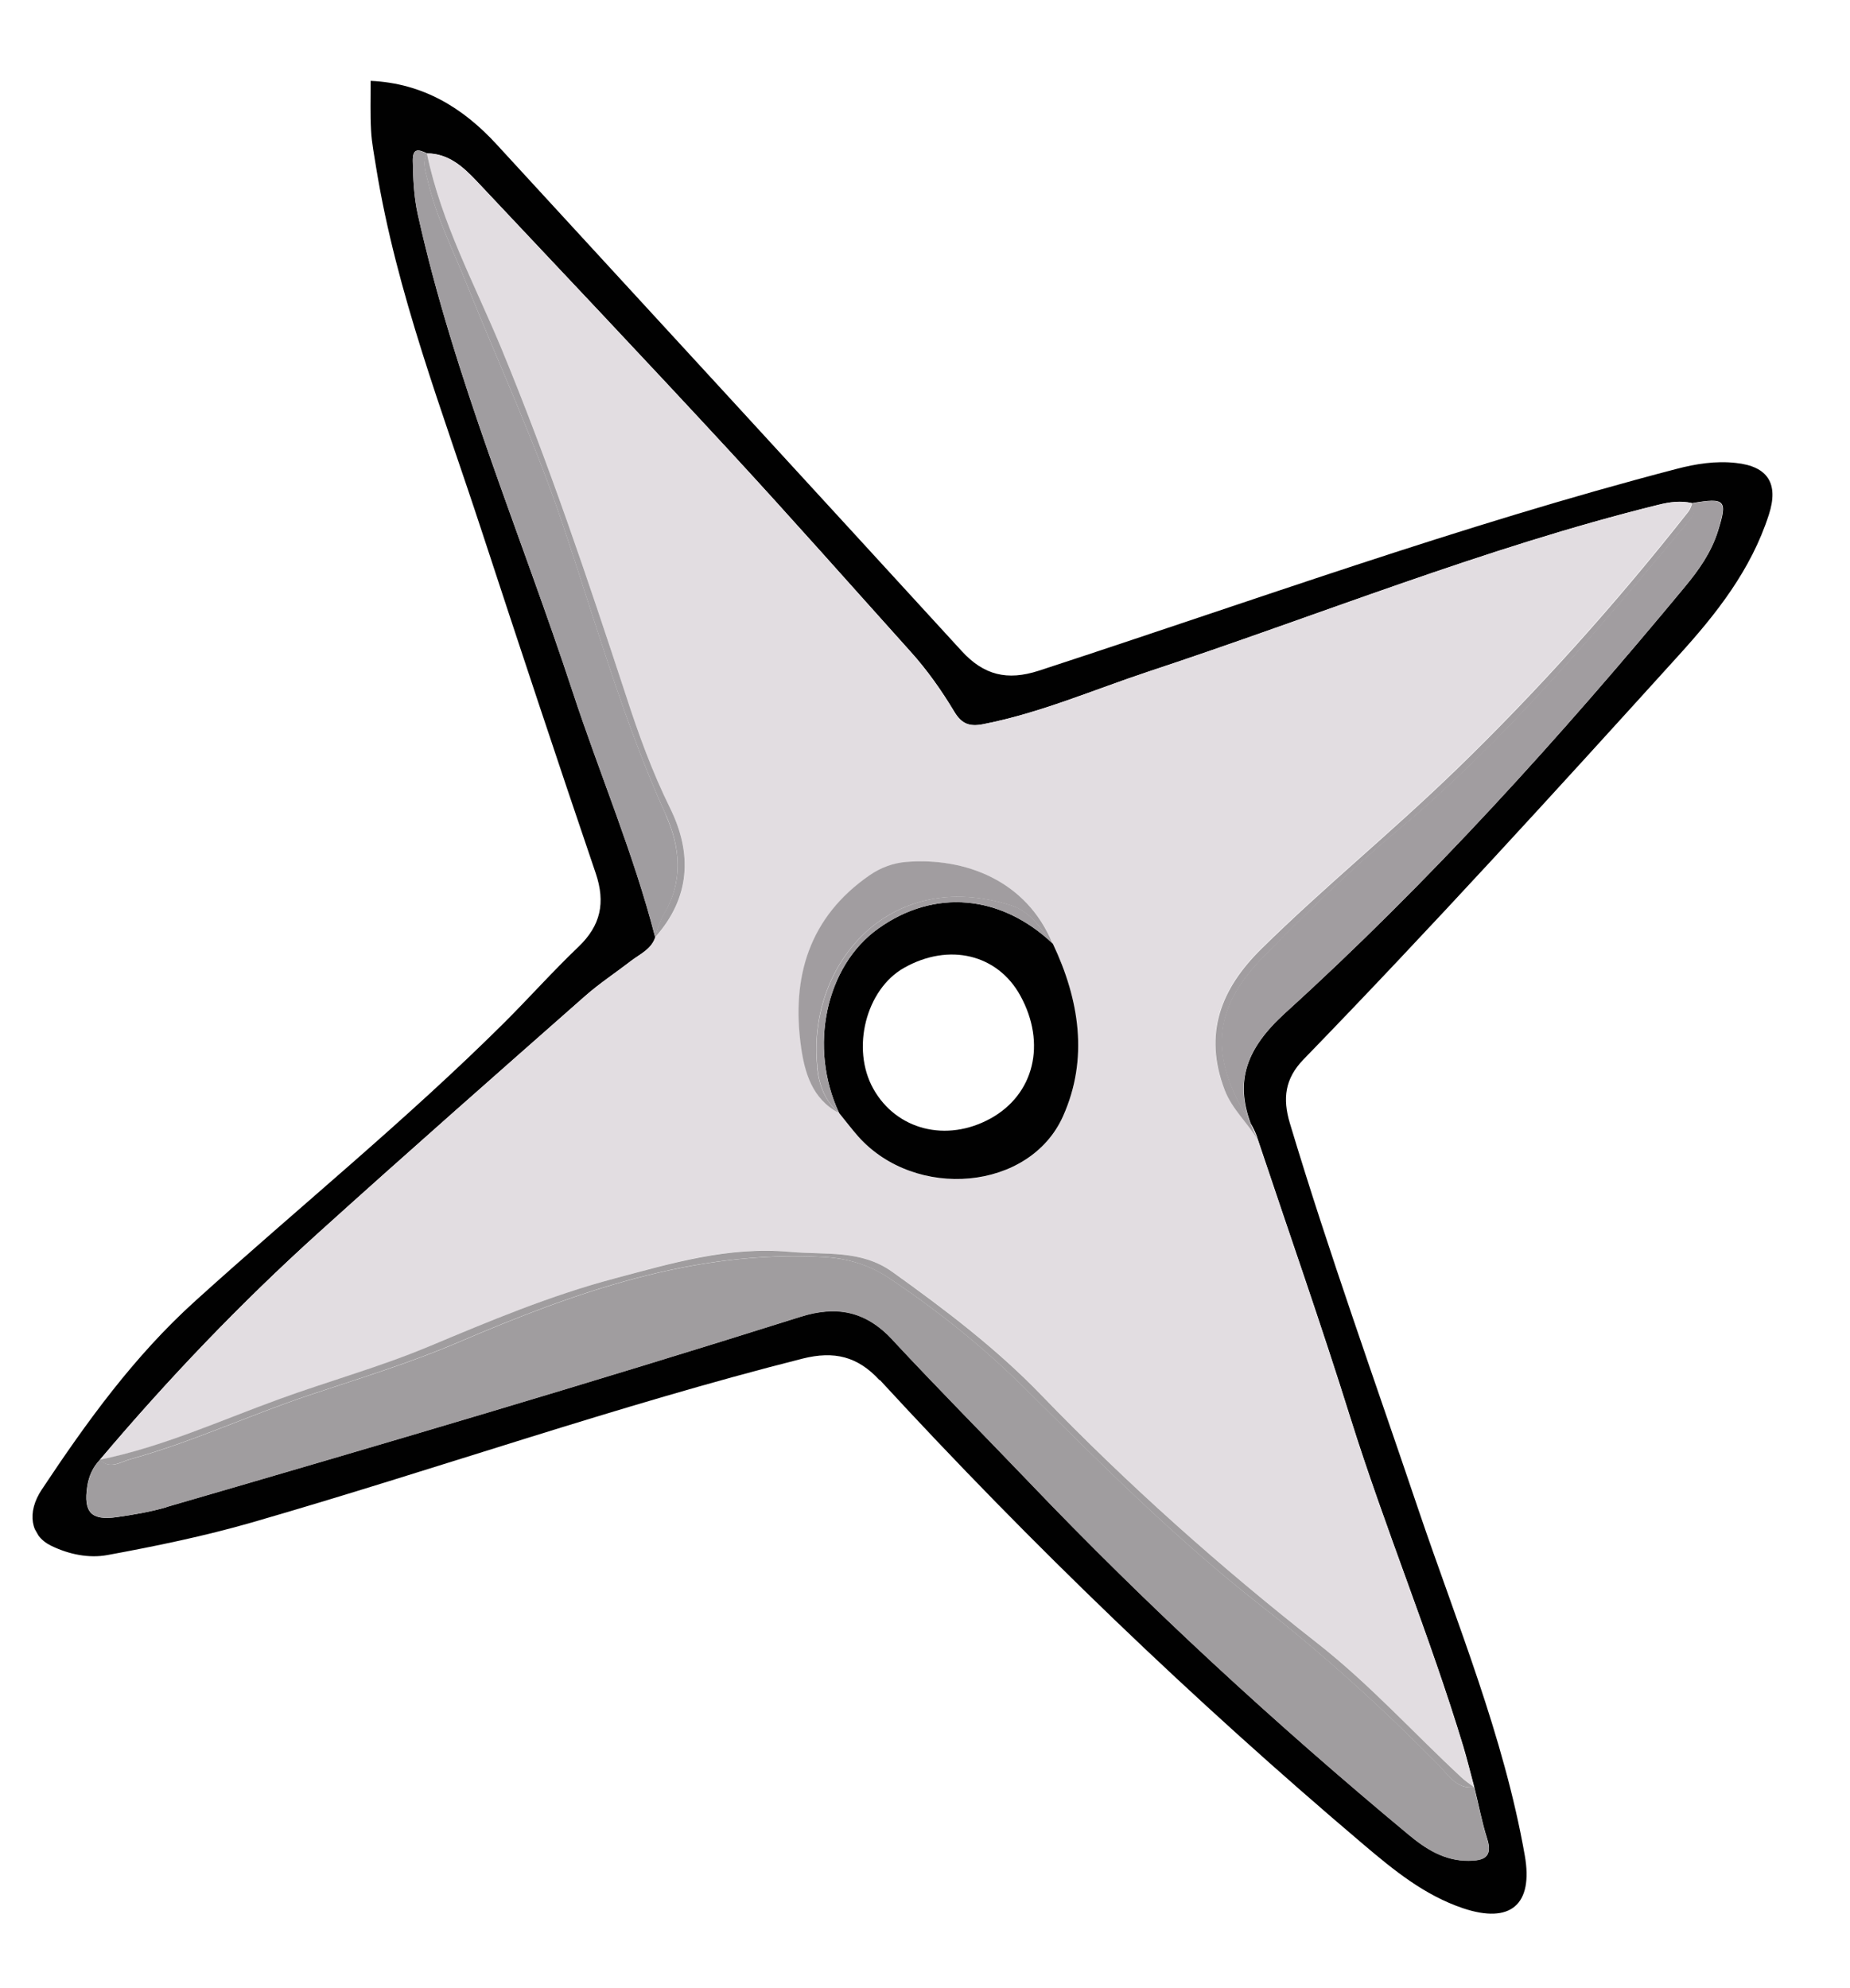
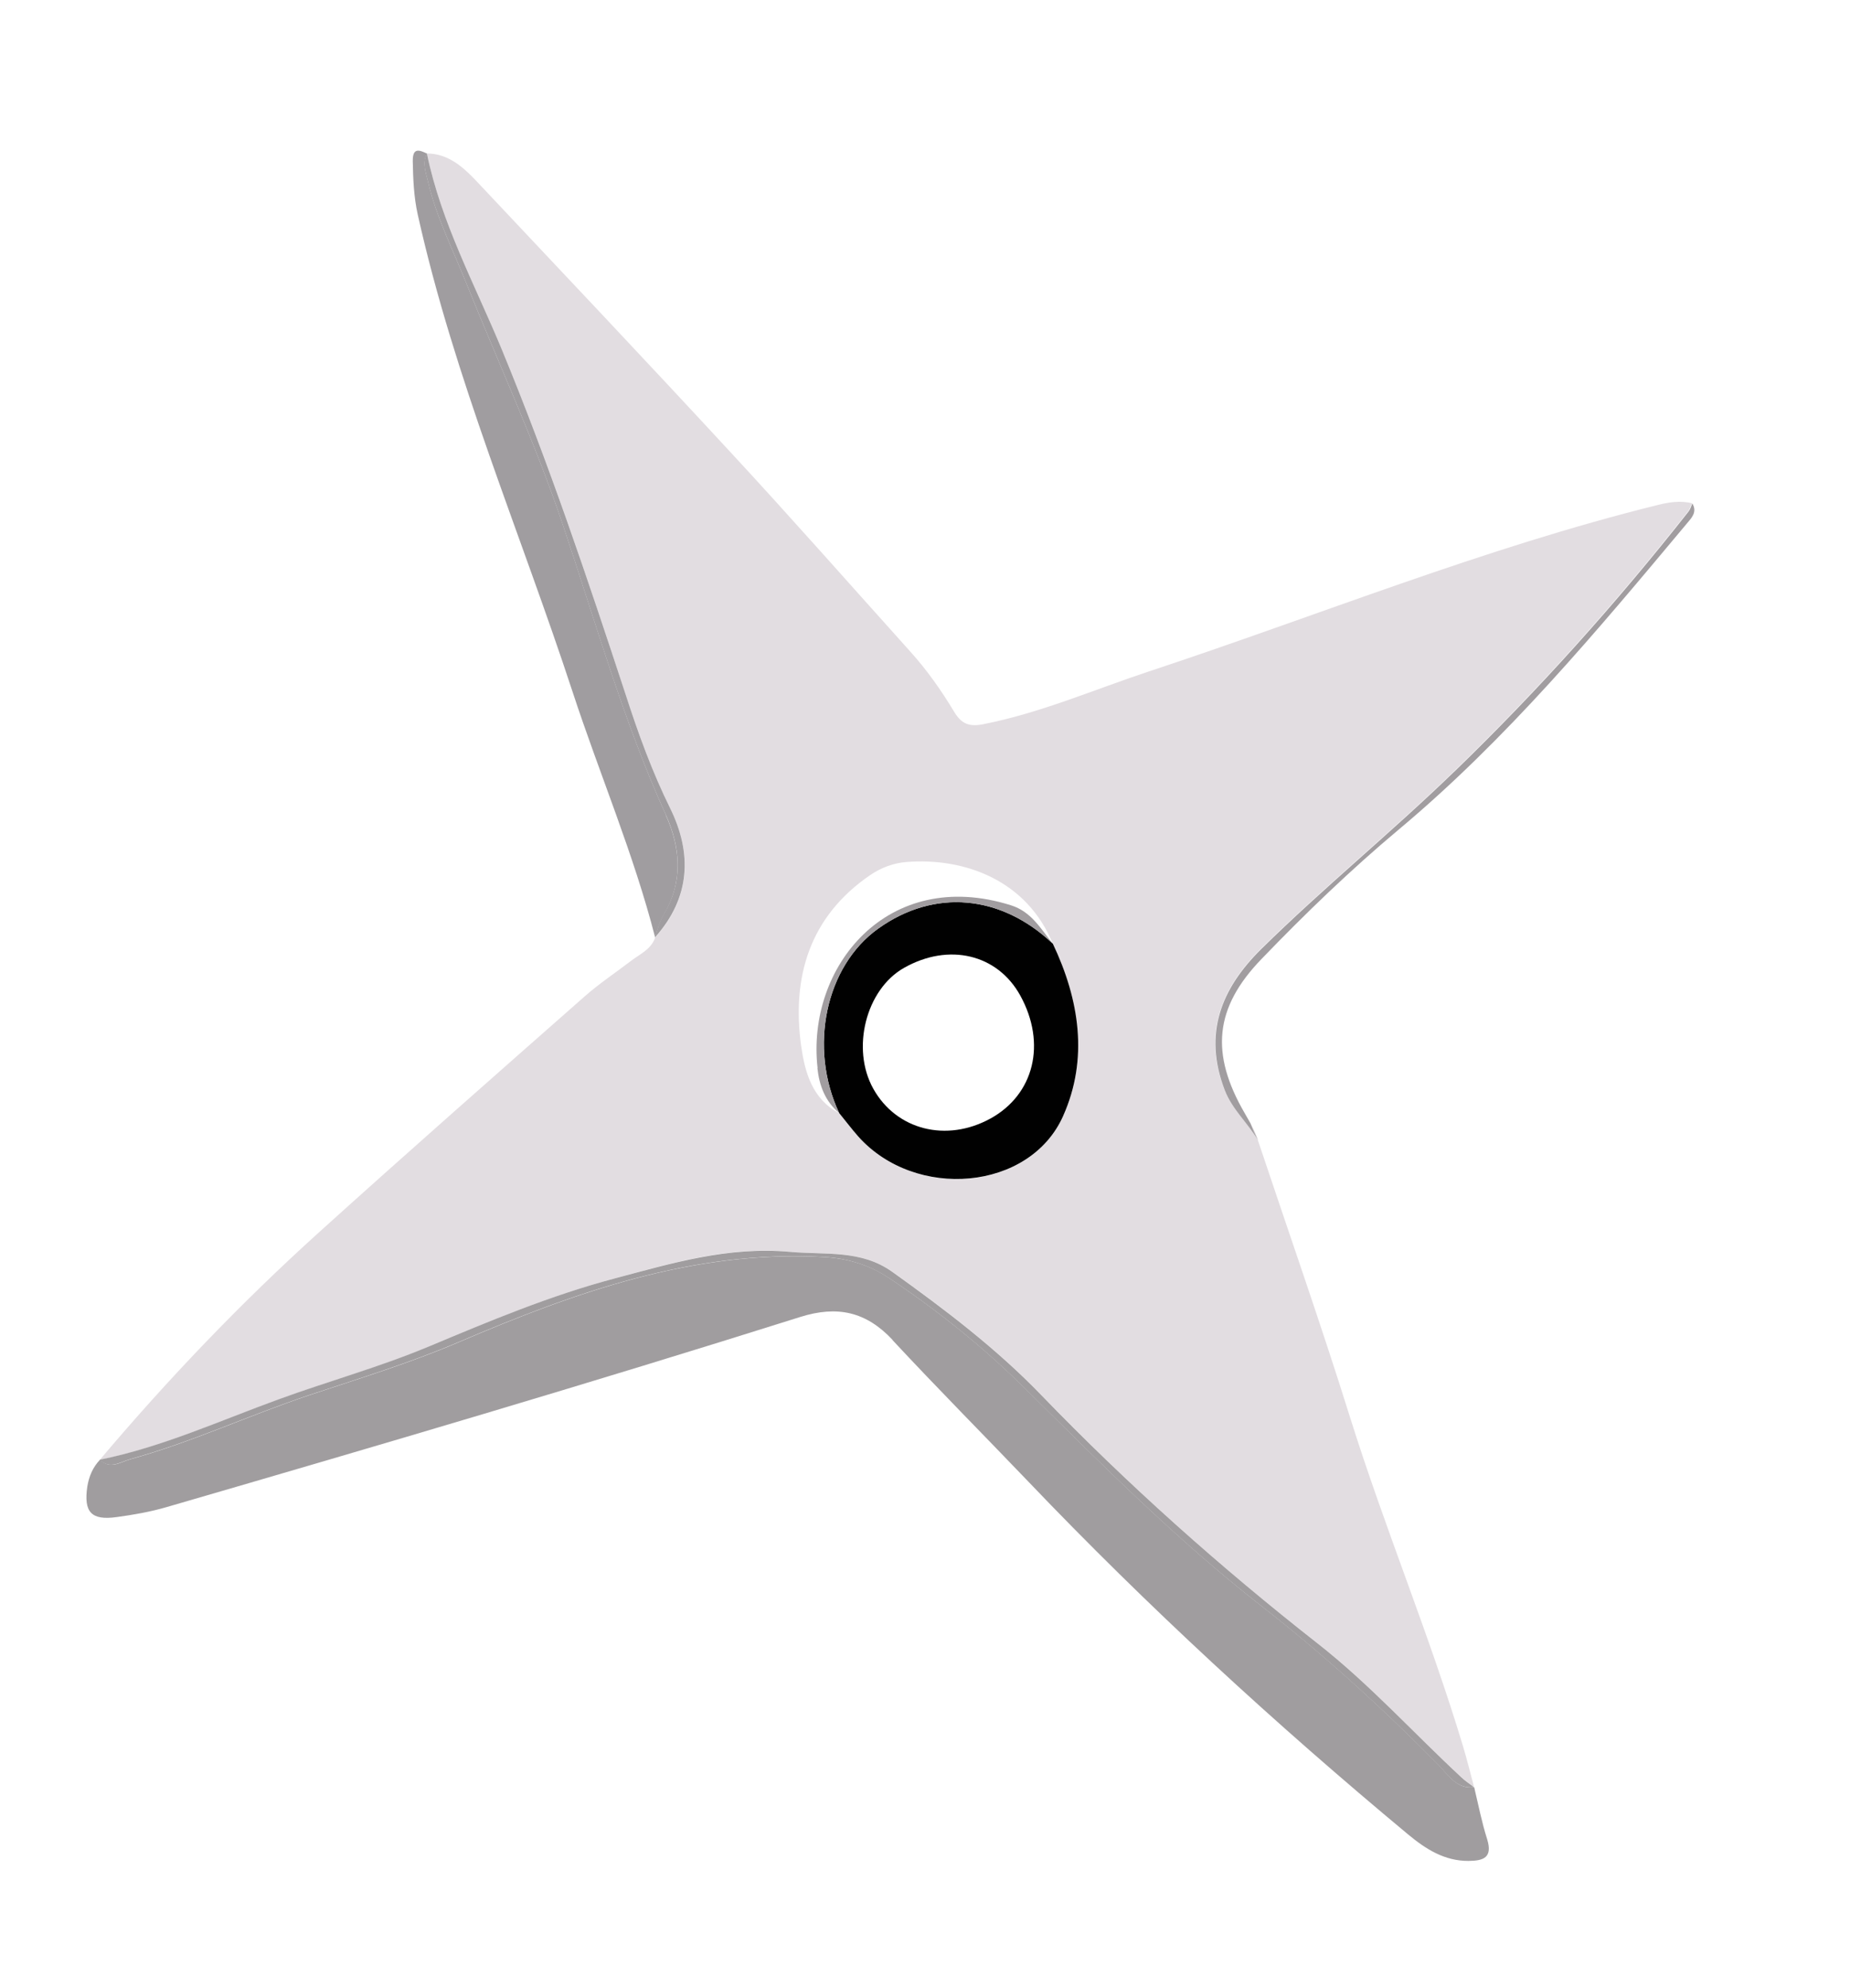
<svg xmlns="http://www.w3.org/2000/svg" viewBox="15.697 16.874 79.619 85.543" fill="none">
  <defs>
    <clipPath id="clip0_1019_783">
      <rect width="87.203" height="92.653" fill="white" transform="translate(0 43.166) rotate(-29.67)" />
    </clipPath>
  </defs>
  <g clip-path="url(#clip0_1019_783)" transform="matrix(1, 0, 0, 1, -6.067, -1.327)">
-     <path d="M59.63 77.58C66.159 84.674 73.097 91.341 80.446 97.569C81.758 98.681 83.065 99.75 84.725 100.311C86.768 100.997 87.762 100.163 87.386 98.037C86.478 92.884 84.471 88.07 82.804 83.147C80.938 77.615 78.955 72.121 77.275 66.529C76.961 65.478 77.058 64.618 77.862 63.789C83.363 58.121 88.682 52.279 93.986 46.427C95.629 44.621 97.127 42.723 97.892 40.344C98.321 39.018 97.855 38.266 96.469 38.121C95.598 38.025 94.747 38.159 93.901 38.382C84.607 40.809 75.588 44.087 66.469 47.062C65.113 47.502 64.101 47.256 63.146 46.208C56.489 38.938 49.818 31.675 43.14 24.417C41.69 22.838 39.969 21.784 37.716 21.68C37.72 22.427 37.695 23.125 37.735 23.824C37.762 24.354 37.871 24.884 37.952 25.412C38.834 30.829 40.819 35.924 42.515 41.109C44.12 46.004 45.742 50.898 47.403 55.779C47.83 57.043 47.617 58.025 46.661 58.94C45.555 59.995 44.536 61.14 43.453 62.219C39.221 66.425 34.581 70.187 30.165 74.183C27.535 76.56 25.503 79.374 23.566 82.29C22.897 83.291 23.082 84.277 23.951 84.707C24.717 85.084 25.59 85.263 26.387 85.114C28.472 84.731 30.559 84.3 32.593 83.715C40.517 81.43 48.307 78.684 56.307 76.661C57.672 76.319 58.678 76.569 59.616 77.588L59.63 77.58ZM28.931 83.054C28.23 83.259 27.5 83.379 26.78 83.484C25.683 83.637 25.354 83.269 25.517 82.169C25.581 81.734 25.752 81.341 26.062 81.016C28.984 77.557 32.1 74.292 35.458 71.26C39.258 67.828 43.101 64.454 46.943 61.063C47.567 60.514 48.271 60.057 48.925 59.546C49.309 59.253 49.791 59.052 49.965 58.537C49.039 54.93 47.569 51.494 46.411 47.963C44.158 41.125 41.309 34.479 39.745 27.415C39.575 26.651 39.546 25.891 39.531 25.123C39.519 24.538 39.797 24.638 40.146 24.8C41.066 24.803 41.692 25.372 42.267 25.978C45.917 29.856 49.581 33.725 53.198 37.64C55.811 40.471 58.367 43.362 60.947 46.231C61.669 47.031 62.288 47.909 62.842 48.833C63.147 49.335 63.477 49.48 64.071 49.363C66.541 48.881 68.835 47.879 71.205 47.093C78.506 44.682 85.643 41.773 93.127 39.923C93.617 39.801 94.093 39.734 94.59 39.849C96.021 39.606 96.121 39.716 95.7 41.057C95.412 41.97 94.88 42.727 94.28 43.447C88.922 49.913 83.293 56.145 77.078 61.785C75.391 63.319 74.917 64.727 75.586 66.529C75.717 66.76 75.835 66.998 75.907 67.253C77.233 71.224 78.626 75.185 79.875 79.182C81.368 83.946 83.297 88.573 84.741 93.346C84.914 93.923 85.055 94.509 85.213 95.094C85.399 95.839 85.539 96.601 85.771 97.329C86.024 98.128 85.602 98.258 84.973 98.265C83.932 98.275 83.126 97.763 82.367 97.123C76.644 92.363 71.171 87.332 66.028 81.946C64.079 79.911 62.097 77.914 60.179 75.852C59.039 74.624 57.792 74.354 56.2 74.863C47.15 77.716 38.046 80.395 28.934 83.043L28.931 83.054Z" fill="#010101" />
    <path d="M40.18 76.154C42.819 75.048 45.461 73.95 48.231 73.205C50.69 72.543 53.103 71.816 55.769 72.064C57.291 72.206 58.823 71.962 60.17 72.924C62.442 74.544 64.66 76.23 66.593 78.237C70.306 82.079 74.269 85.621 78.476 88.913C80.698 90.653 82.587 92.76 84.657 94.67C84.831 94.83 85.02 94.953 85.204 95.098C85.049 94.52 84.904 93.927 84.731 93.35C83.291 88.566 81.359 83.95 79.866 79.186C78.617 75.189 77.227 71.236 75.897 67.257C75.468 66.503 74.784 65.931 74.46 65.088C73.53 62.667 74.306 60.727 76.04 59.017C78.716 56.383 81.64 54.005 84.331 51.398C87.942 47.908 91.302 44.153 94.414 40.206C94.494 40.105 94.526 39.967 94.58 39.853C94.083 39.738 93.608 39.805 93.117 39.928C85.627 41.781 78.497 44.686 71.196 47.097C68.826 47.883 66.532 48.885 64.062 49.367C63.468 49.484 63.137 49.339 62.833 48.837C62.279 47.913 61.66 47.036 60.938 46.235C58.358 43.367 55.809 40.471 53.189 37.644C49.572 33.729 45.908 29.86 42.258 25.982C41.683 25.376 41.049 24.811 40.136 24.804C40.751 27.784 42.206 30.452 43.352 33.221C45.382 38.105 47.057 43.108 48.7 48.119C49.242 49.763 49.826 51.4 50.603 52.974C51.574 54.937 51.476 56.843 49.963 58.537C49.789 59.053 49.306 59.253 48.922 59.546C48.264 60.051 47.564 60.514 46.941 61.063C43.102 64.444 39.256 67.828 35.456 71.26C32.105 74.289 28.982 77.557 26.06 81.016C28.752 80.472 31.234 79.335 33.79 78.407C35.91 77.633 38.102 77.033 40.184 76.161L40.18 76.154ZM56.247 63.236C55.829 60.246 56.6 57.651 59.206 55.861C59.688 55.531 60.228 55.334 60.791 55.291C63.288 55.099 65.96 56.083 67.076 58.815C68.224 61.232 68.616 63.774 67.519 66.231C66.086 69.452 61.165 69.869 58.702 67.109C58.415 66.783 58.152 66.433 57.879 66.099C56.721 65.5 56.403 64.331 56.251 63.242L56.247 63.236Z" fill="#E2DDE1" />
    <path d="M75.581 66.541C75.67 66.777 75.769 67.016 75.902 67.264C75.83 67.009 75.712 66.771 75.581 66.541Z" fill="#E2DDE1" />
    <path d="M60.175 75.864C62.093 77.925 64.075 79.922 66.024 81.957C71.167 87.343 76.64 92.374 82.363 97.134C83.129 97.77 83.935 98.282 84.969 98.276C85.598 98.269 86.013 98.144 85.767 97.341C85.535 96.612 85.388 95.854 85.209 95.105C84.452 95.194 84.098 94.573 83.684 94.152C81.276 91.713 78.746 89.399 76.041 87.295C72.404 84.455 69.162 81.197 65.891 77.954C64.101 76.18 62.135 74.599 60.033 73.197C59.188 72.633 58.263 72.347 57.211 72.289C51.605 71.987 46.521 73.81 41.502 75.957C39.413 76.851 37.247 77.511 35.094 78.229C32.503 79.095 30.012 80.264 27.37 80.993C26.965 81.103 26.512 81.453 26.068 81.012C25.758 81.337 25.594 81.727 25.522 82.165C25.36 83.266 25.689 83.633 26.786 83.48C27.51 83.382 28.236 83.255 28.937 83.05C38.049 80.403 47.153 77.723 56.203 74.87C57.799 74.368 59.035 74.636 60.182 75.86L60.175 75.864Z" fill="#A09D9F" />
    <path d="M27.359 80.989C30.001 80.261 32.492 79.092 35.084 78.226C37.236 77.508 39.409 76.844 41.491 75.954C46.51 73.807 51.594 71.983 57.201 72.286C58.252 72.343 59.171 72.634 60.022 73.194C62.12 74.589 64.09 76.177 65.881 77.951C69.151 81.194 72.394 84.452 76.031 87.292C78.739 89.403 81.265 91.71 83.673 94.149C84.088 94.57 84.442 95.191 85.199 95.102C85.015 94.957 84.815 94.831 84.652 94.674C82.588 92.76 80.693 90.657 78.471 88.917C74.275 85.628 70.3 82.083 66.588 78.241C64.655 76.234 62.426 74.545 60.165 72.928C58.818 71.966 57.293 72.206 55.764 72.068C53.102 71.827 50.689 72.554 48.226 73.209C45.459 73.943 42.82 75.049 40.175 76.158C38.099 77.026 35.901 77.631 33.781 78.404C31.225 79.332 28.743 80.469 26.051 81.013C26.491 81.447 26.94 81.108 27.352 80.993L27.359 80.989Z" fill="#A09D9F" />
-     <path d="M94.334 40.742C90.462 45.371 86.595 50.007 81.944 53.896C79.875 55.63 77.925 57.508 76.051 59.455C74.014 61.568 73.834 63.539 75.319 66.097C75.402 66.244 75.49 66.397 75.573 66.544C74.902 64.753 75.379 63.334 77.066 61.8C83.28 56.16 88.909 49.928 94.268 43.462C94.867 42.741 95.407 41.981 95.687 41.072C96.104 39.724 96.004 39.614 94.577 39.863C94.806 40.251 94.528 40.502 94.327 40.746L94.334 40.742Z" fill="#A19DA0" />
    <path d="M84.342 51.412C81.65 54.019 78.727 56.397 76.051 59.031C74.317 60.74 73.543 62.67 74.47 65.102C74.794 65.945 75.471 66.521 75.907 67.271C75.782 67.019 75.675 66.784 75.587 66.547C75.503 66.401 75.416 66.247 75.332 66.1C73.847 63.542 74.024 61.564 76.064 59.458C77.939 57.511 79.882 55.637 81.958 53.899C86.609 50.01 90.476 45.374 94.347 40.745C94.548 40.501 94.827 40.25 94.597 39.863C94.547 39.984 94.511 40.115 94.431 40.216C91.316 44.174 87.952 47.922 84.349 51.408L84.342 51.412Z" fill="#A19DA0" />
    <path d="M50.422 53.264C48.603 49.249 47.412 45.016 46.014 40.854C44.823 37.297 43.235 33.881 41.84 30.402C41.256 28.941 40.534 27.53 40.178 25.985C40.084 25.594 39.929 25.21 40.142 24.811C39.8 24.646 39.523 24.545 39.528 25.134C39.543 25.902 39.572 26.663 39.741 27.427C41.312 34.486 44.162 41.132 46.408 47.975C47.566 51.505 49.036 54.941 49.962 58.548C50.053 58.191 50.165 57.841 50.351 57.522C51.169 56.122 51.05 54.672 50.419 53.275L50.422 53.264Z" fill="#A09DA0" />
    <path d="M50.603 52.974C49.83 51.407 49.235 49.766 48.701 48.119C47.053 43.101 45.376 38.109 43.353 33.221C42.206 30.451 40.751 27.784 40.137 24.804C39.923 25.203 40.078 25.587 40.172 25.977C40.529 27.522 41.25 28.934 41.835 30.395C43.233 33.881 44.817 37.289 46.008 40.847C47.406 45.009 48.597 49.242 50.416 53.256C51.047 54.654 51.177 56.107 50.348 57.504C50.162 57.822 50.05 58.173 49.959 58.53C51.472 56.835 51.571 54.929 50.599 52.967L50.603 52.974Z" fill="#A09DA0" />
    <path d="M59.562 58.157C57.297 59.772 56.552 63.267 57.877 66.092C58.15 66.427 58.414 66.776 58.701 67.103C61.163 69.862 66.085 69.445 67.517 66.224C68.615 63.767 68.222 61.225 67.075 58.808C64.838 56.687 61.968 56.435 59.562 58.157ZM64.392 66.33C62.498 67.372 60.342 66.825 59.349 65.05C58.384 63.324 59.032 60.772 60.672 59.847C62.602 58.757 64.696 59.257 65.678 61.046C66.806 63.105 66.273 65.296 64.386 66.334L64.392 66.33Z" fill="#010101" />
-     <path d="M56.942 64.163C56.449 59.819 59.948 55.485 65.261 57.158C66.146 57.439 66.553 58.169 67.066 58.812C65.95 56.08 63.285 55.092 60.781 55.288C60.218 55.331 59.678 55.528 59.196 55.858C56.587 57.659 55.819 60.242 56.237 63.233C56.389 64.321 56.706 65.49 57.864 66.089C57.27 65.577 57.017 64.907 56.931 64.16L56.942 64.163Z" fill="#A19DA0" />
    <path d="M56.943 64.163C57.026 64.921 57.279 65.59 57.877 66.092C56.552 63.267 57.297 59.772 59.562 58.157C61.968 56.435 64.838 56.687 67.075 58.808C66.555 58.169 66.151 57.428 65.269 57.154C59.956 55.481 56.458 59.815 56.95 64.159L56.943 64.163Z" fill="#A19DA0" />
  </g>
</svg>